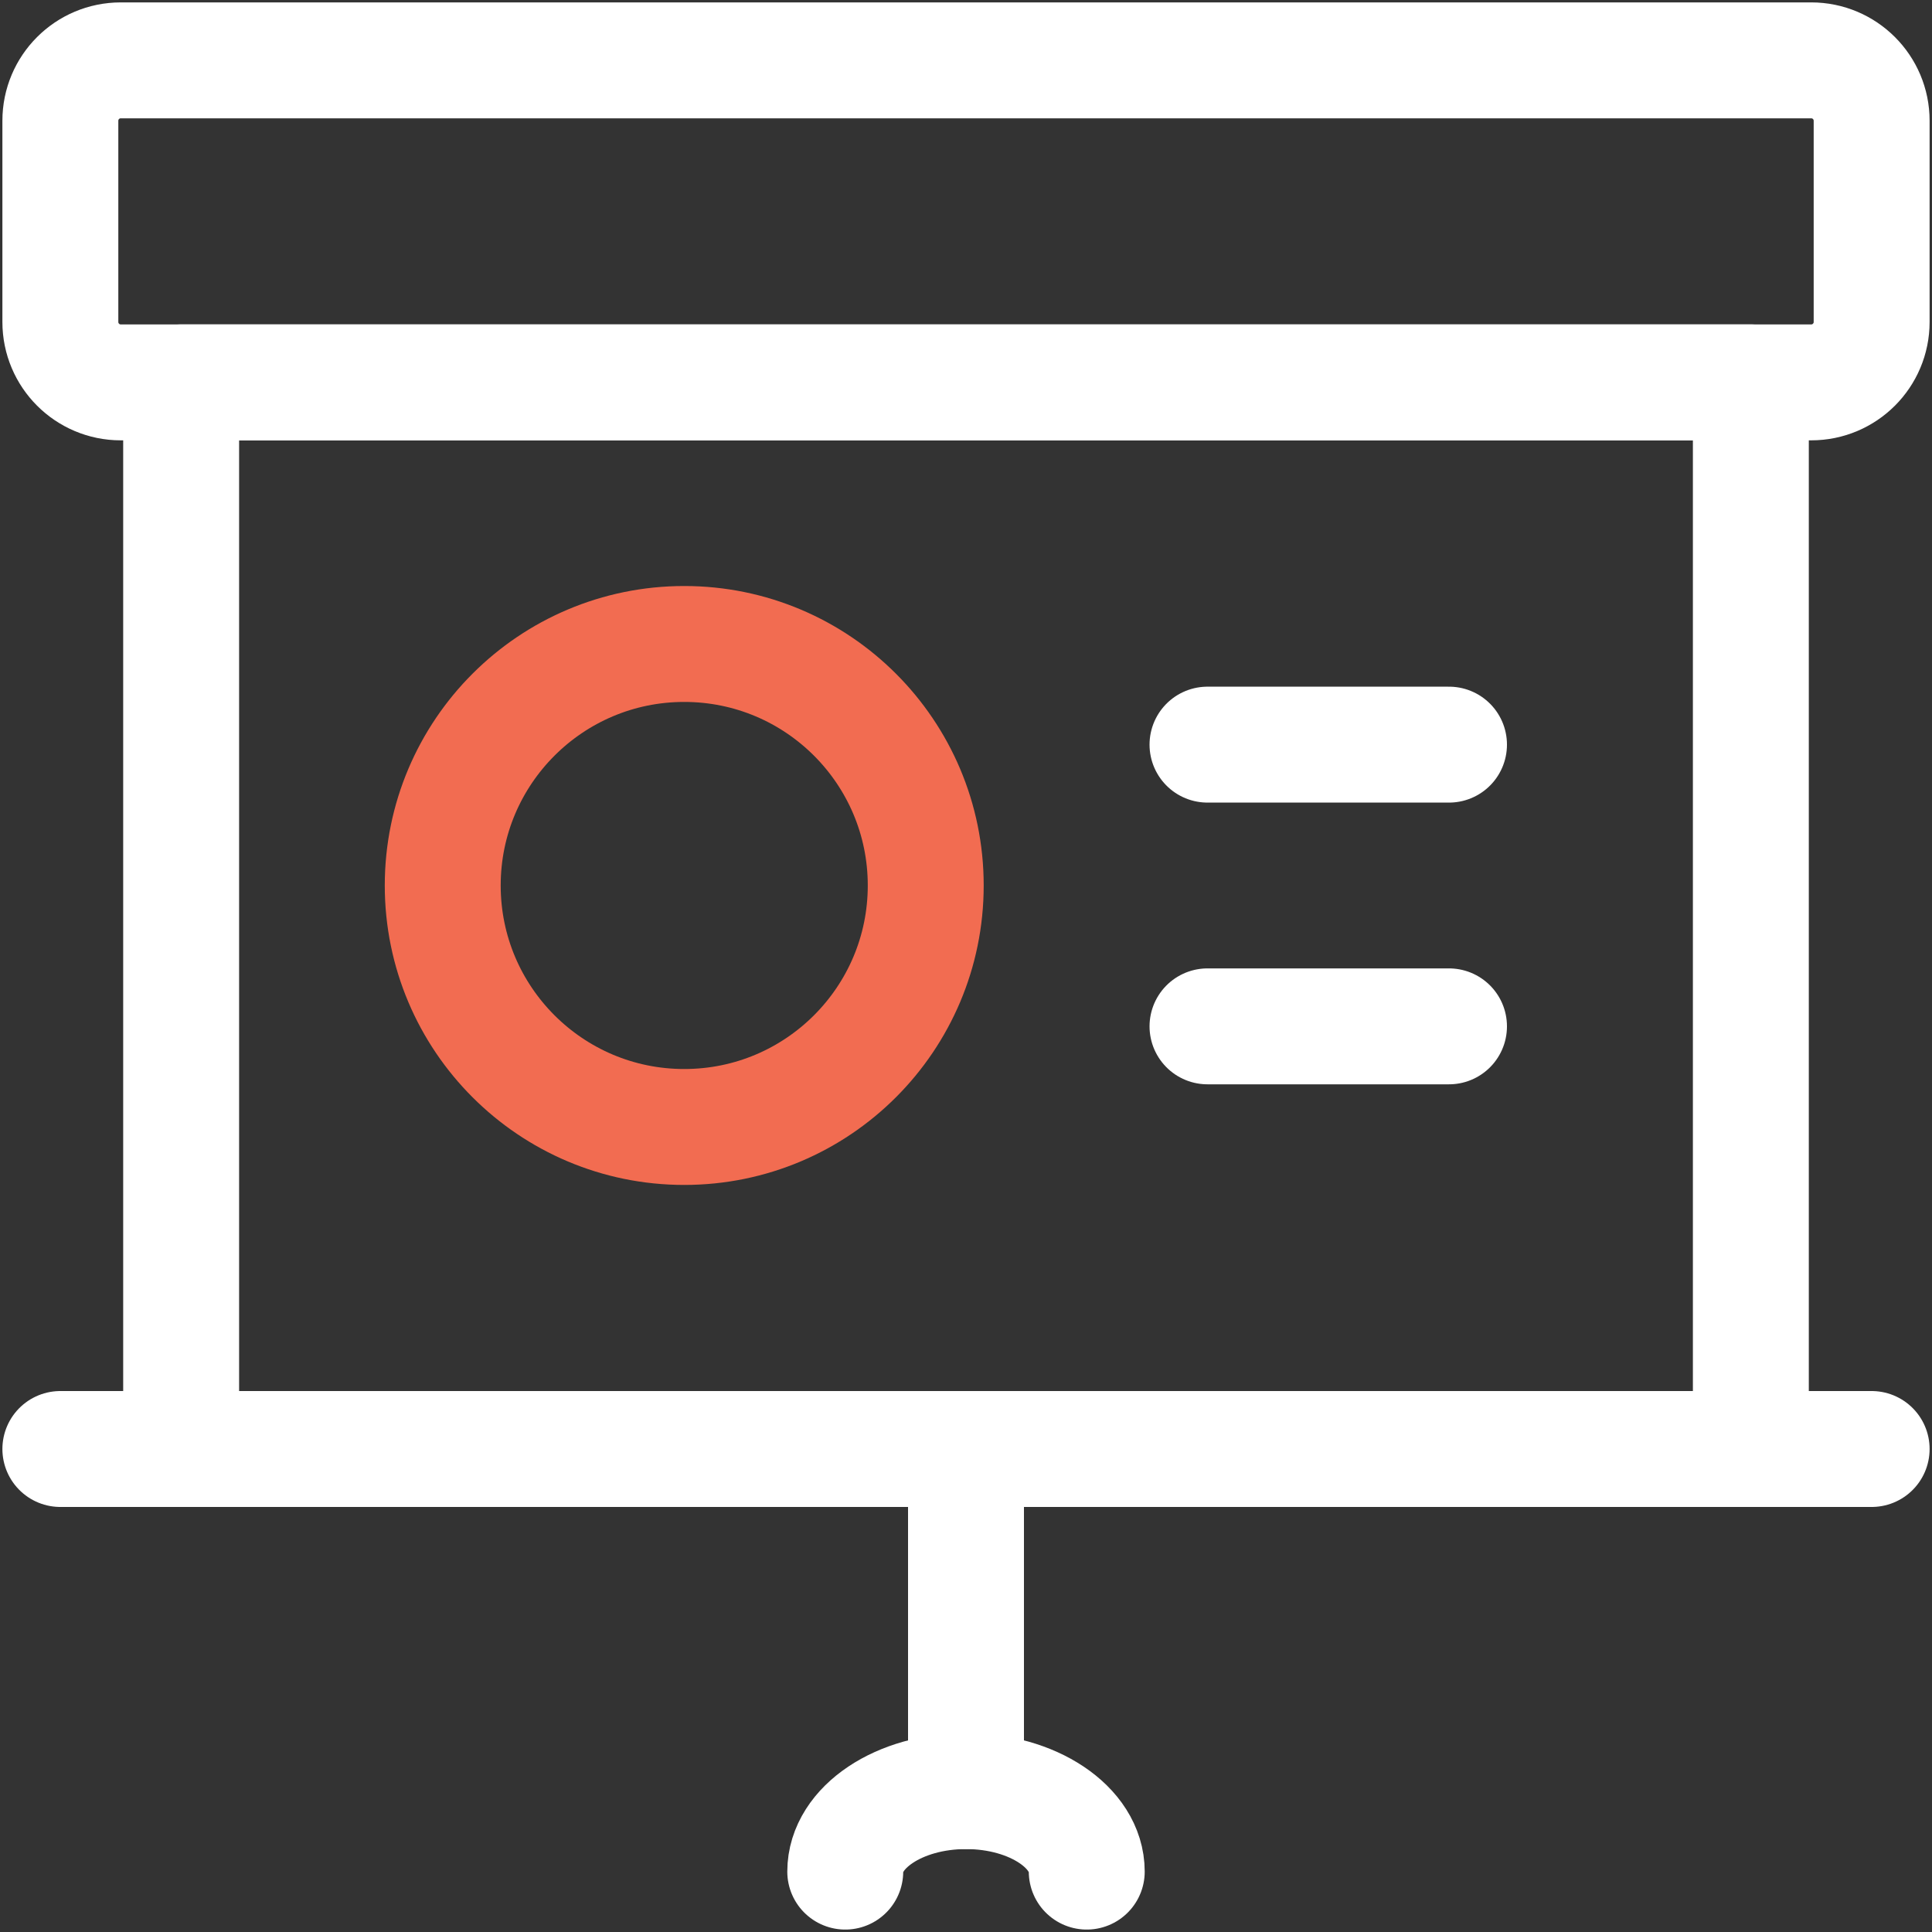
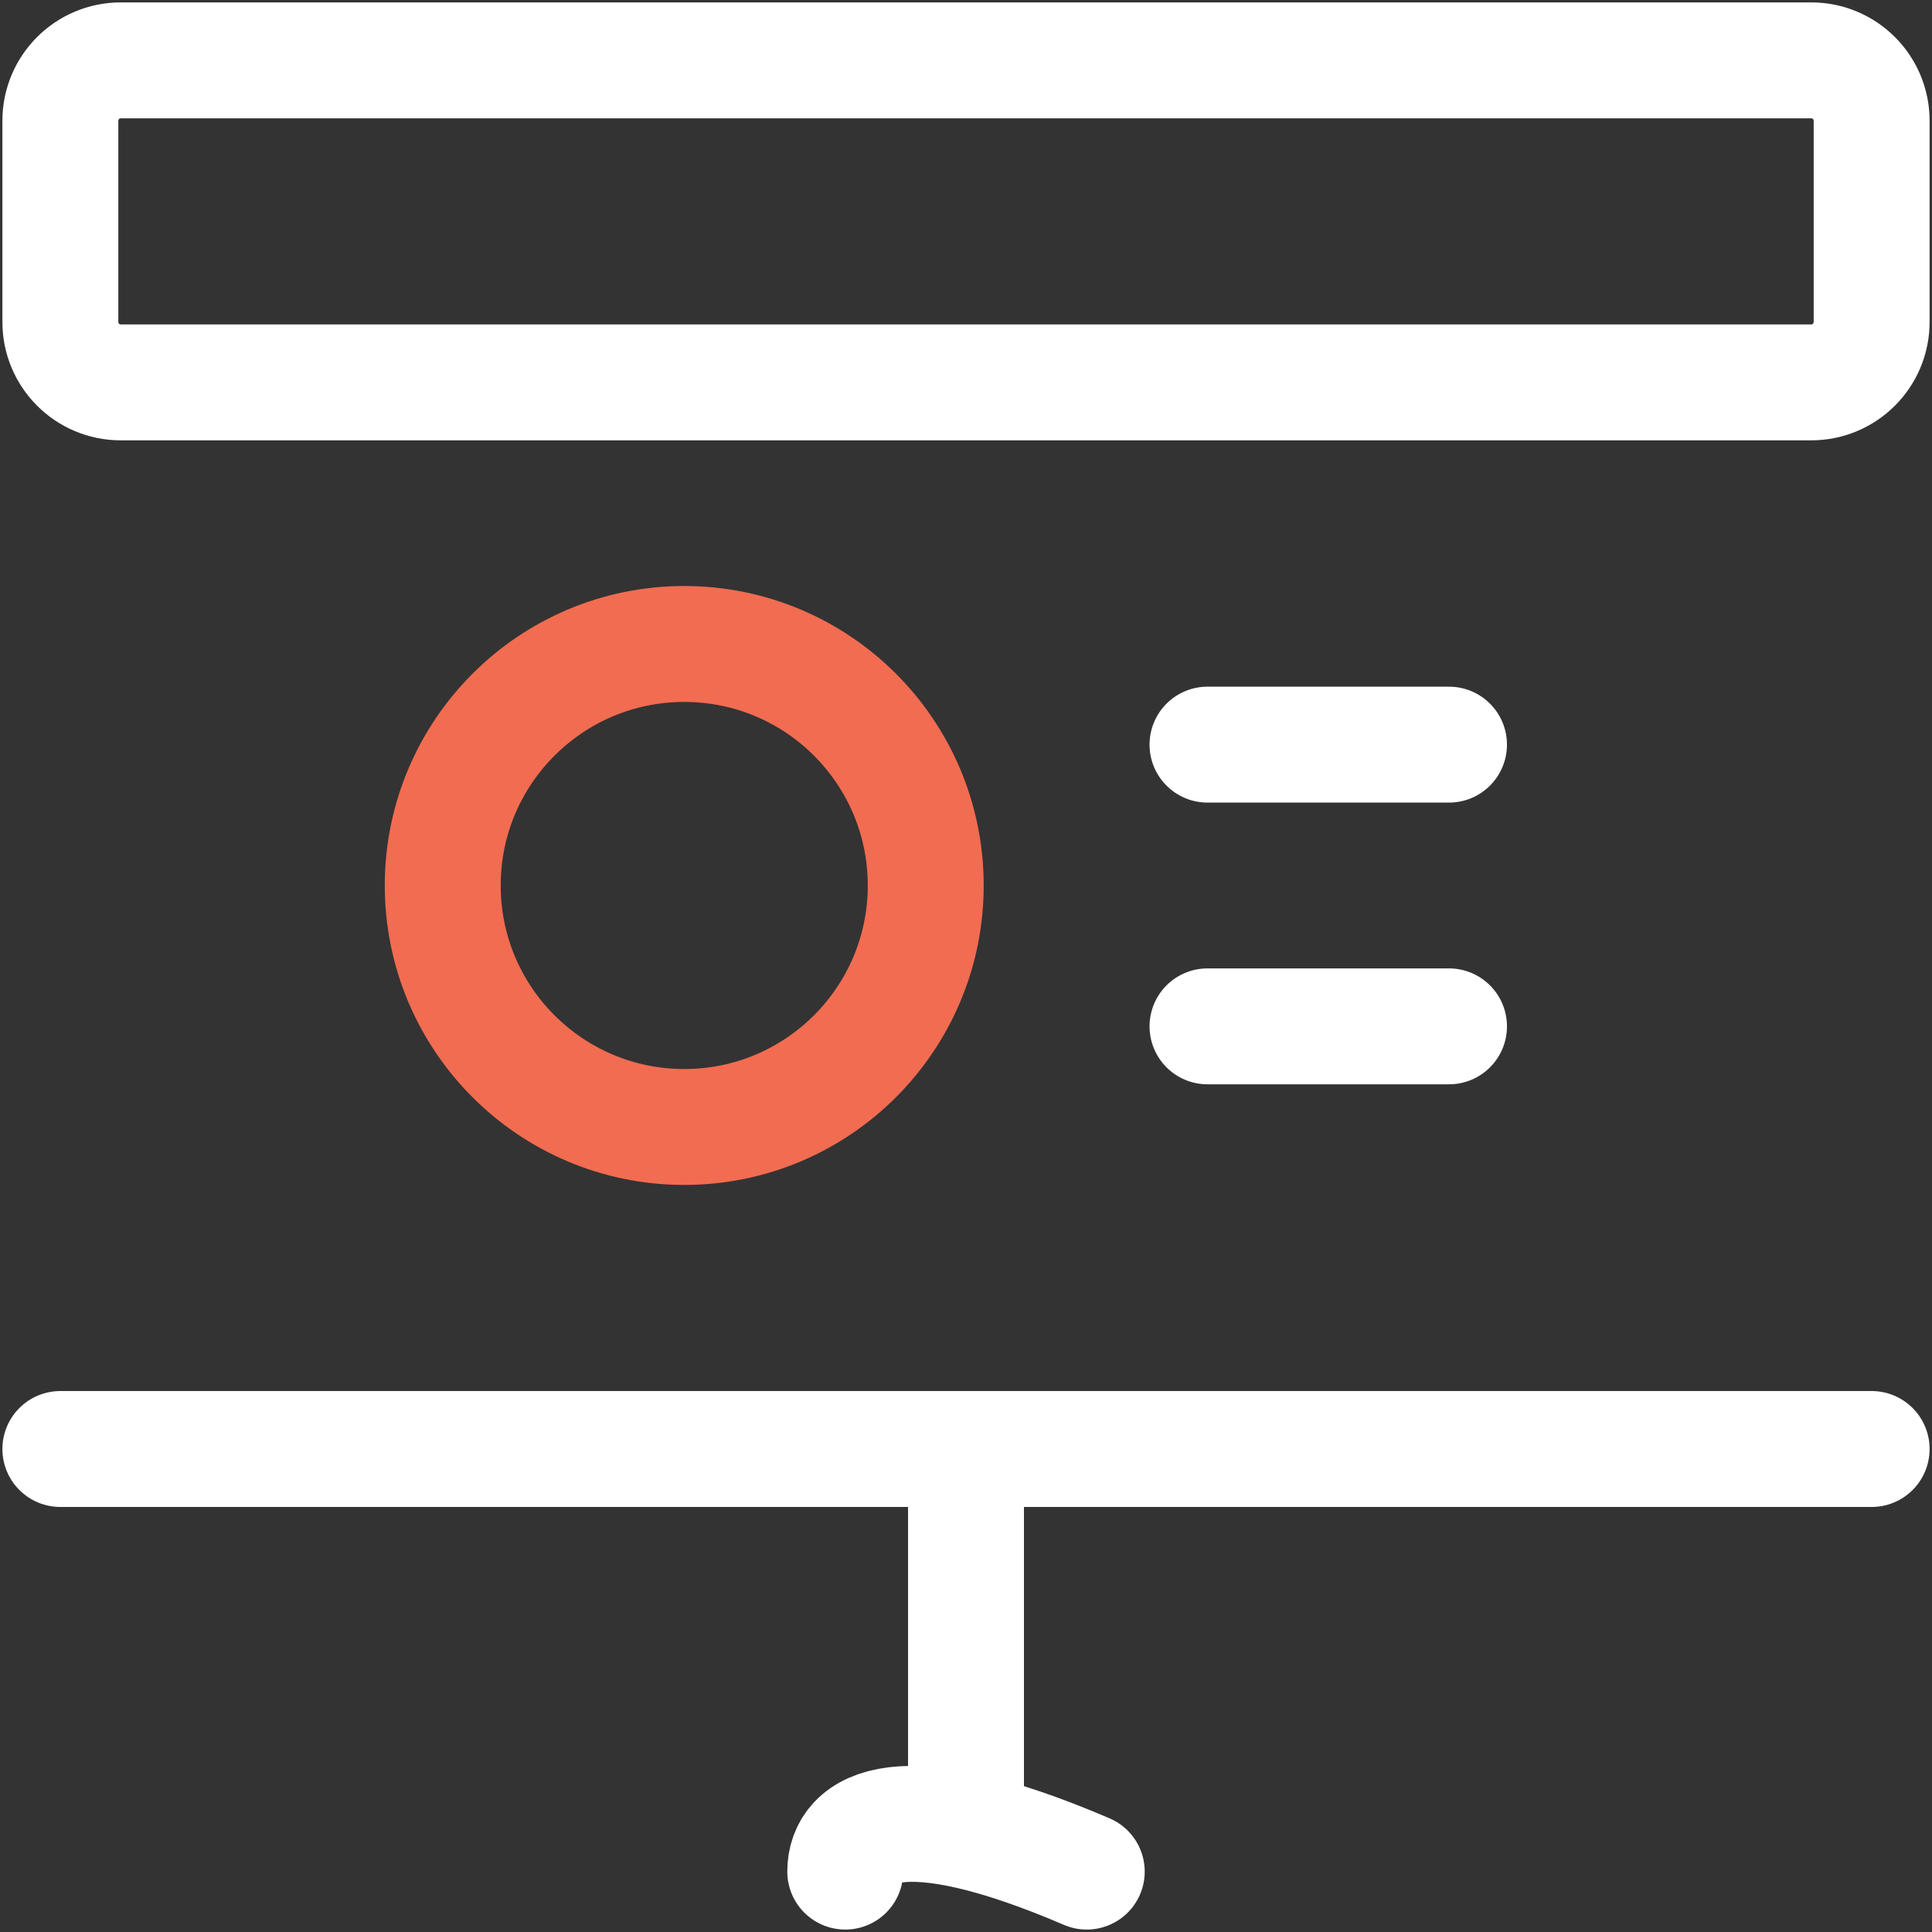
<svg xmlns="http://www.w3.org/2000/svg" width="50" height="50" viewBox="0 0 50 50" fill="none">
  <rect x="0" y="0" width="50" height="50" fill="#333333" stroke="none" />
  <g clip-path="url(#clip0_262_329)">
    <path d="M46.875 1.562H3.125C2.262 1.562 1.562 2.262 1.562 3.125V8.333C1.562 9.196 2.262 9.896 3.125 9.896H46.875C47.738 9.896 48.438 9.196 48.438 8.333V3.125C48.438 2.262 47.738 1.562 46.875 1.562Z" stroke="white" stroke-width="3" stroke-linecap="round" stroke-linejoin="round" />
-     <path d="M45.312 9.896H4.688V37.5H45.312V9.896Z" stroke="white" stroke-width="3" stroke-linecap="round" stroke-linejoin="round" />
    <path d="M25 46.354V37.5" stroke="white" stroke-width="3" stroke-linecap="round" stroke-linejoin="round" />
    <path d="M1.562 37.5H48.438" stroke="white" stroke-width="3" stroke-linecap="round" stroke-linejoin="round" />
    <path d="M31.25 19.271H37.5" stroke="white" stroke-width="3" stroke-linecap="round" stroke-linejoin="round" />
    <path d="M31.25 26.562H37.5" stroke="white" stroke-width="3" stroke-linecap="round" stroke-linejoin="round" />
    <path d="M17.708 29.166C21.16 29.166 23.958 26.368 23.958 22.916C23.958 19.465 21.16 16.666 17.708 16.666C14.257 16.666 11.458 19.465 11.458 22.916C11.458 26.368 14.257 29.166 17.708 29.166Z" stroke="#F26C51" stroke-width="3" stroke-linecap="round" stroke-linejoin="round" />
-     <path d="M28.125 48.437C28.125 47.291 26.729 46.354 25 46.354C23.271 46.354 21.875 47.291 21.875 48.437" stroke="white" stroke-width="3" stroke-linecap="round" stroke-linejoin="round" />
+     <path d="M28.125 48.437C23.271 46.354 21.875 47.291 21.875 48.437" stroke="white" stroke-width="3" stroke-linecap="round" stroke-linejoin="round" />
  </g>
  <defs>
    <clipPath id="clip0_262_329">
      <rect width="50" height="50" fill="white" />
    </clipPath>
  </defs>
</svg>